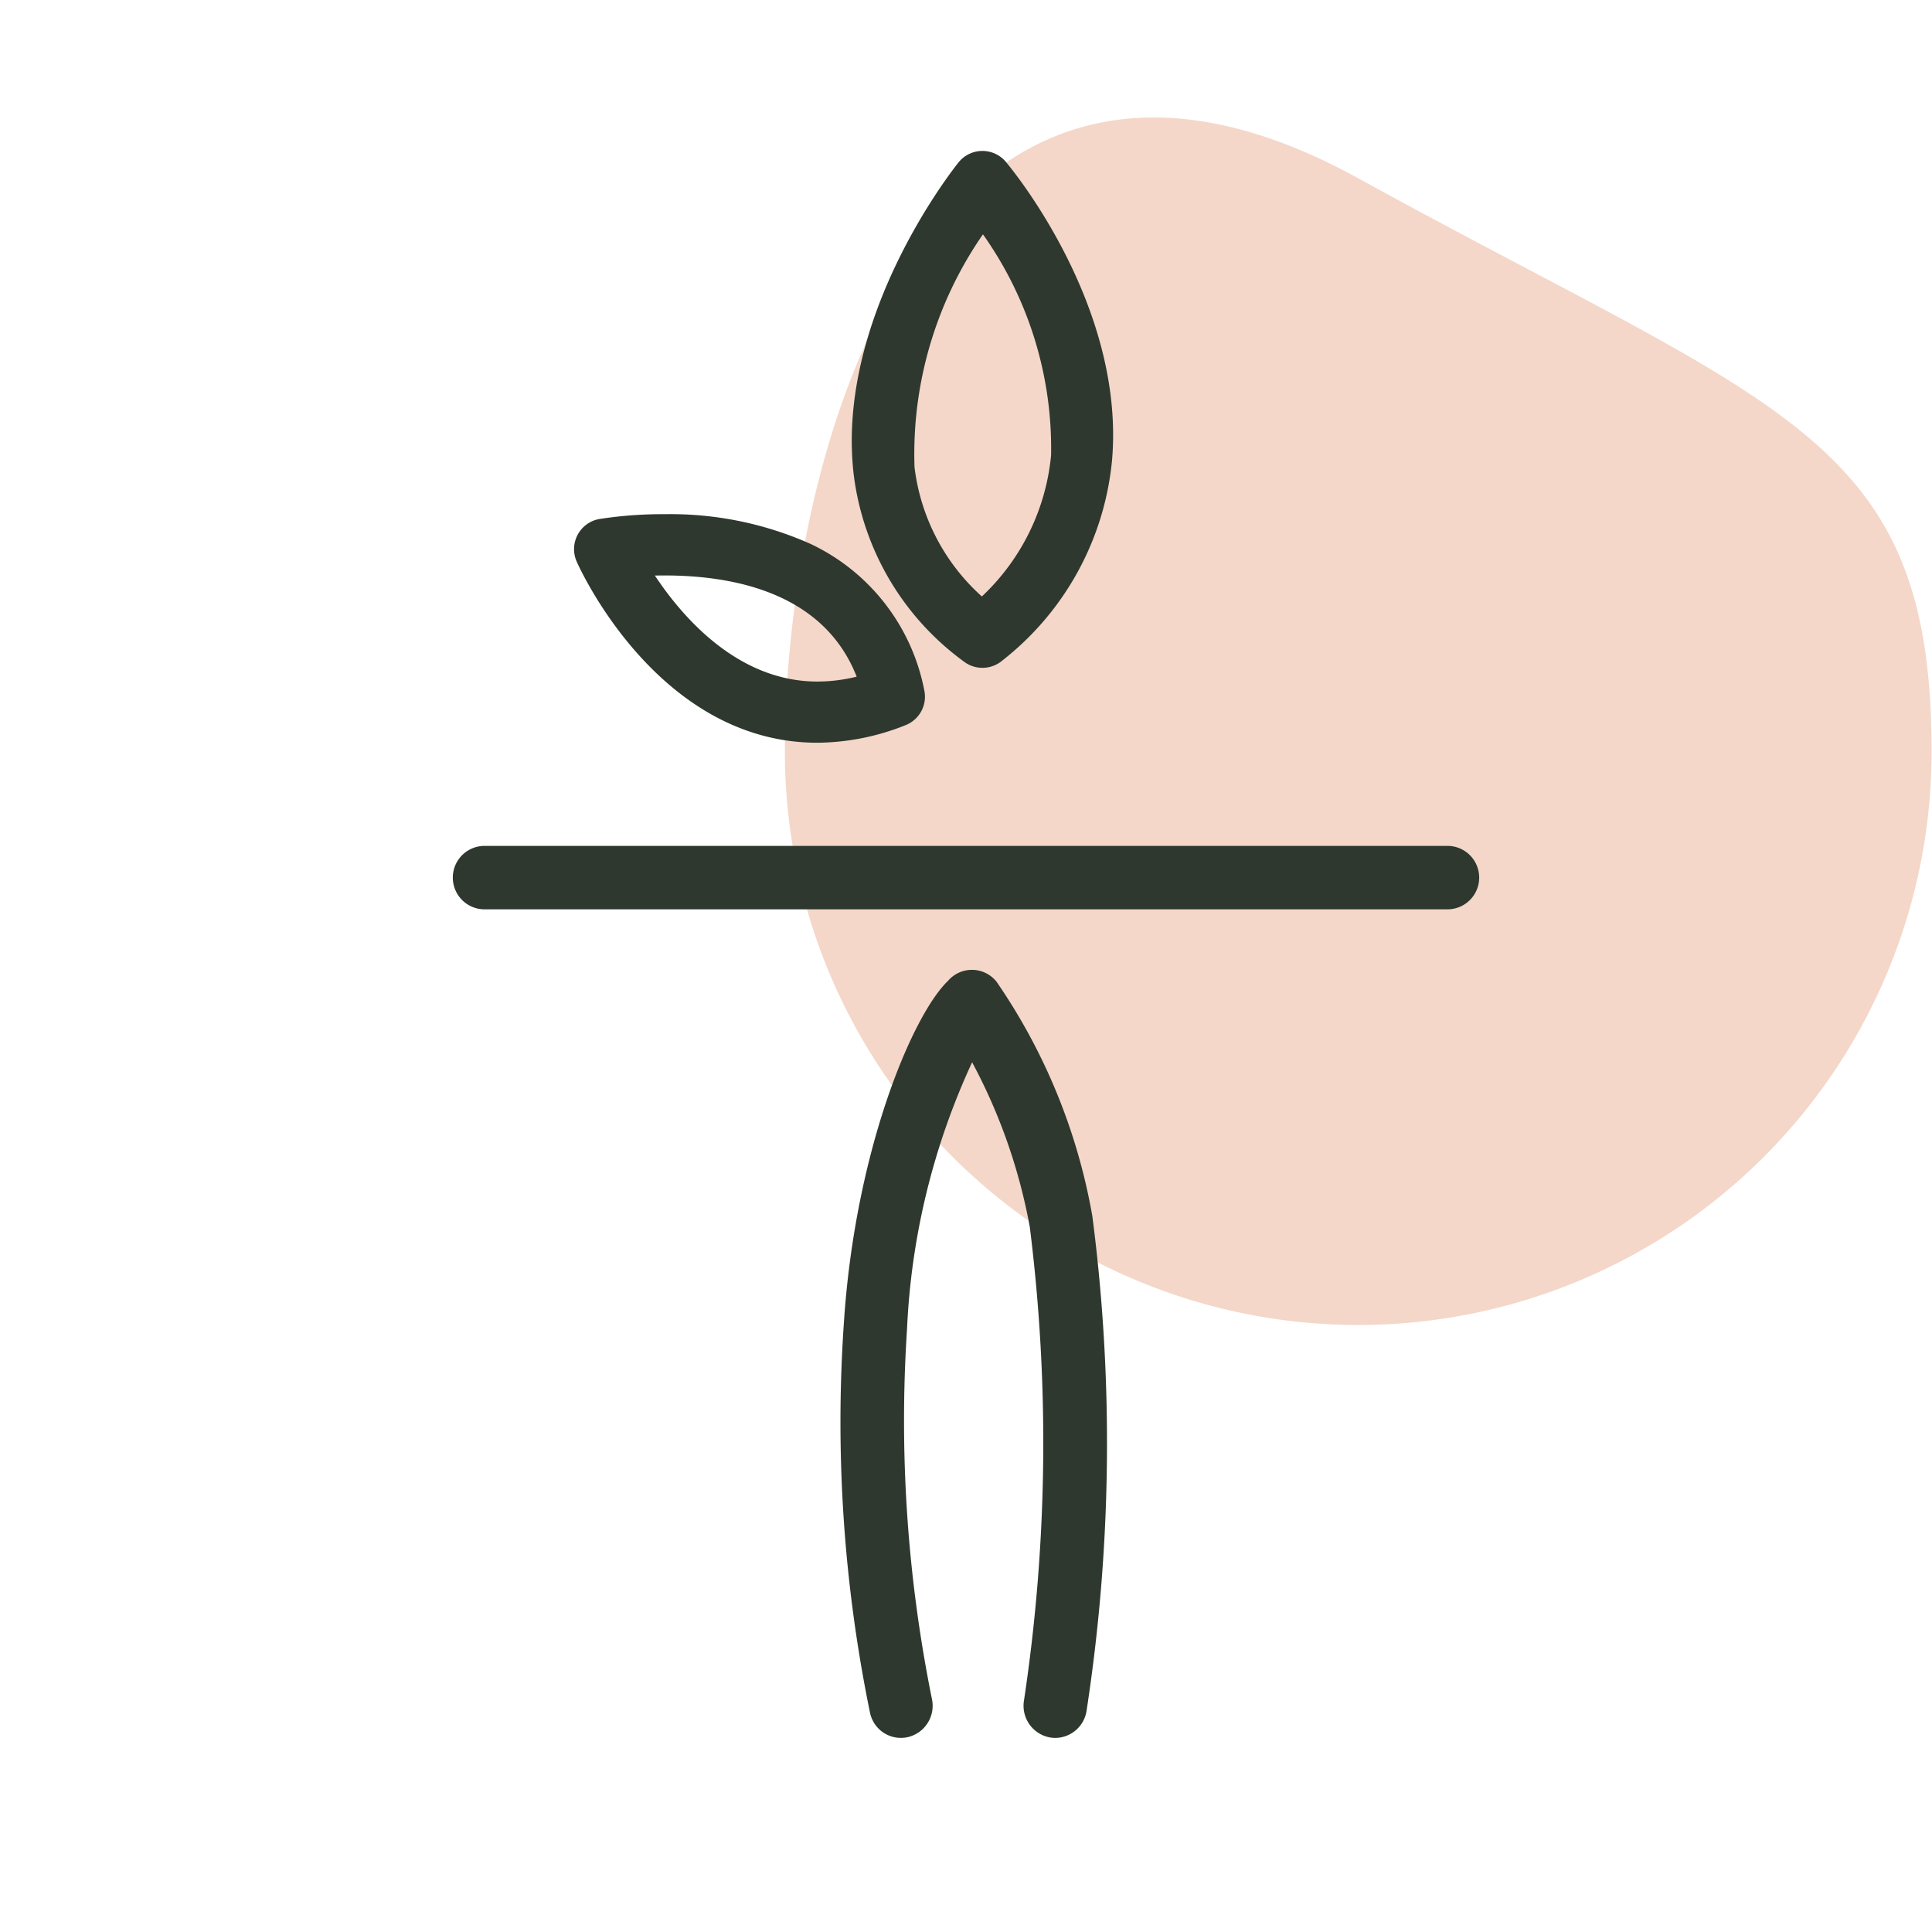
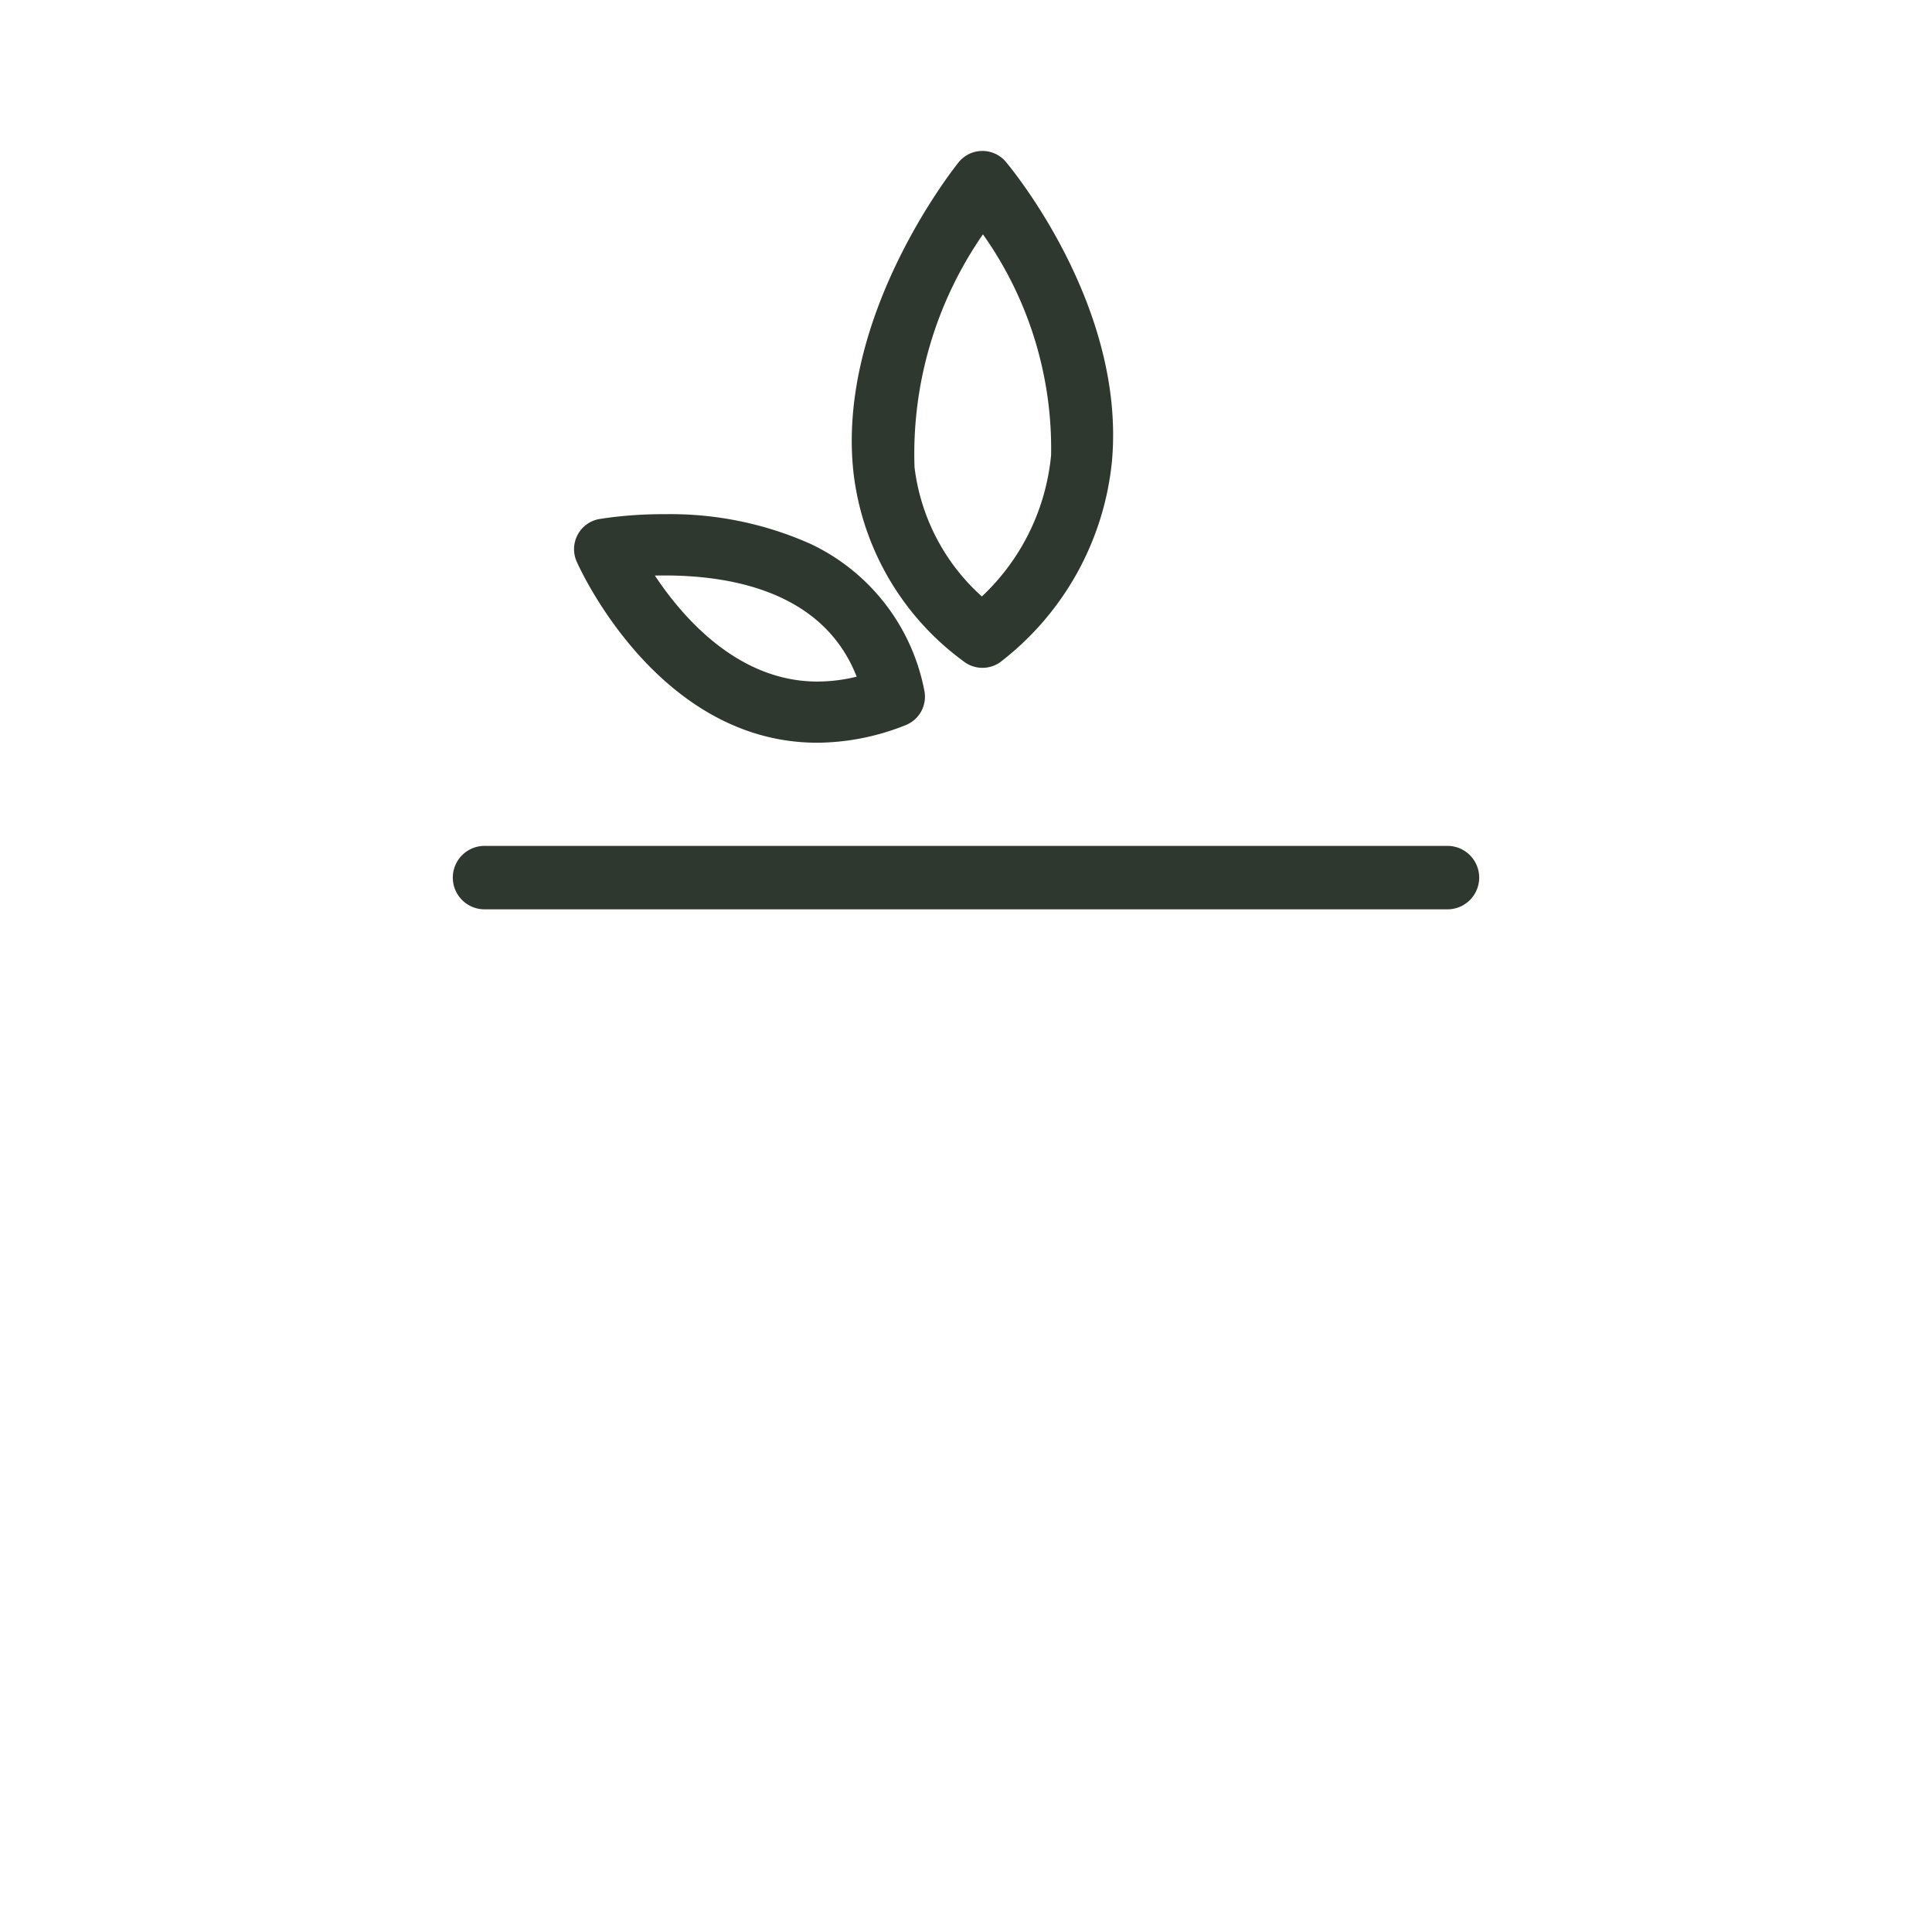
<svg xmlns="http://www.w3.org/2000/svg" id="Pink" width="48" height="48" viewBox="0 0 48 48">
  <rect id="Rectangle_1390" data-name="Rectangle 1390" width="48" height="48" transform="translate(0 0)" fill="none" />
-   <path id="Path_8935" data-name="Path 8935" d="M14.245,1.51C24.773,7.3,28.49,7.888,28.49,15.755a14.245,14.245,0,1,1-28.49,0C0,7.888,3.717-4.278,14.245,1.51Z" transform="translate(19.5 2.919)" fill="#f4d7c9" />
  <g id="Group_9167" data-name="Group 9167" transform="translate(11.25 3.75)">
    <path id="Tracé_584269" data-name="Tracé 584269" d="M264.383,1315.752H240.459a.788.788,0,0,1,0-1.576h23.924a.788.788,0,0,1,0,1.576Z" transform="translate(-239.671 -1296.91)" fill="#2e382e" />
-     <path id="Union_119" data-name="Union 119" d="M5.237,19.075a.8.8,0,0,1-.648-.922A43.014,43.014,0,0,0,4.733,6.393,13.935,13.935,0,0,0,3.3,2.3,17.631,17.631,0,0,0,1.683,8.925,34.87,34.87,0,0,0,2.3,18.112a.8.8,0,0,1-.6.955.784.784,0,0,1-.938-.612A35.883,35.883,0,0,1,.113,8.79C.389,4.508,1.814,1.128,2.7.278A.782.782,0,0,1,3.908.3,14.757,14.757,0,0,1,6.287,6.123a43.808,43.808,0,0,1-.144,12.291.792.792,0,0,1-.776.672A.764.764,0,0,1,5.237,19.075Z" transform="translate(9.602 20.342)" fill="#2e382e" />
    <path id="Tracé_7751" data-name="Tracé 7751" d="M6.045,5.678c-3.947,0-5.9-4.319-5.98-4.5A.76.76,0,0,1,.628.12,10.131,10.131,0,0,1,2.242,0,8.548,8.548,0,0,1,5.879.74,5.091,5.091,0,0,1,8.7,4.373a.76.76,0,0,1-.466.869A6,6,0,0,1,6.045,5.678ZM2.007,1.524c.707,1.065,2.08,2.634,4.039,2.634a4.133,4.133,0,0,0,.975-.121c-.807-2.059-3-2.515-4.778-2.515Z" transform="translate(3.013 9.025)" fill="#2e382e" />
    <path id="Tracé_7752" data-name="Tracé 7752" d="M3.246,12.842a.76.76,0,0,1-.469-.162A6.778,6.778,0,0,1,.046,8.022C-.4,4.127,2.529.439,2.654.283A.76.76,0,0,1,3.237,0h.009a.76.76,0,0,1,.581.27C3.948.414,6.8,3.838,6.466,7.689a7.179,7.179,0,0,1-2.731,4.976A.759.759,0,0,1,3.246,12.842ZM3.259,2.072a9.578,9.578,0,0,0-1.7,5.784,5.144,5.144,0,0,0,1.673,3.213,5.527,5.527,0,0,0,1.72-3.51A9.2,9.2,0,0,0,3.259,2.072Z" transform="translate(9.912 0)" fill="#2e382e" />
  </g>
</svg>